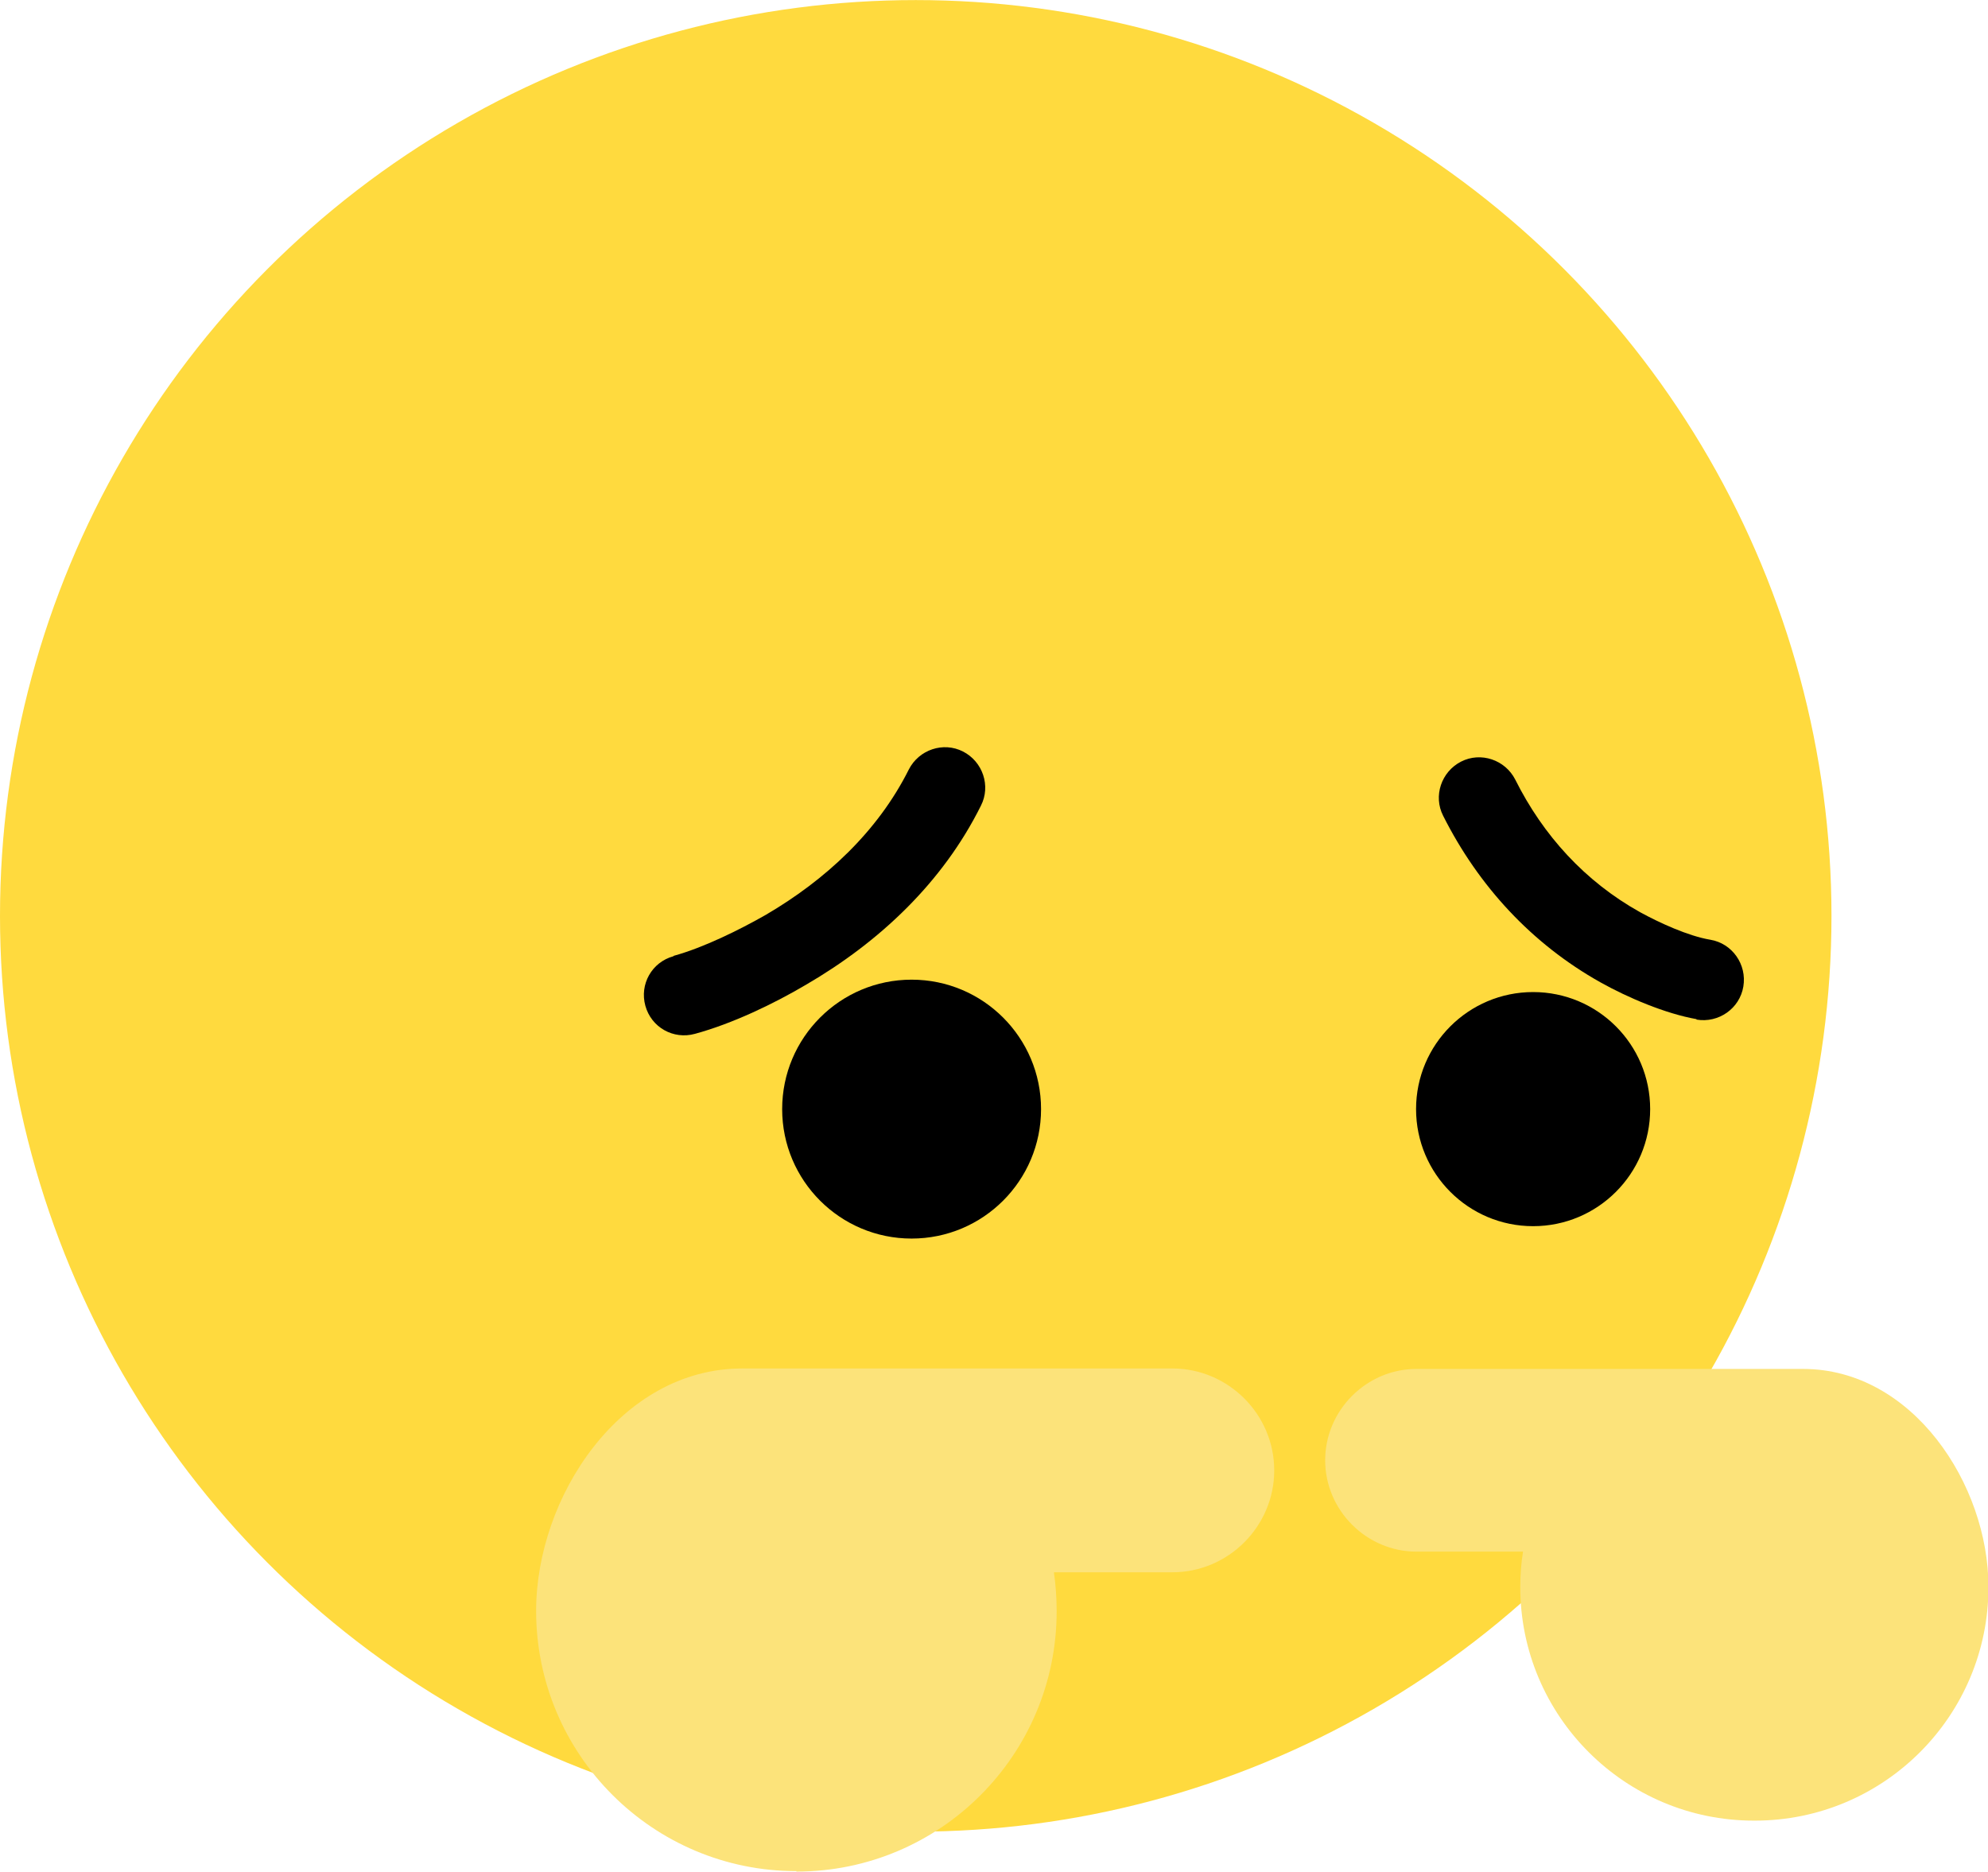
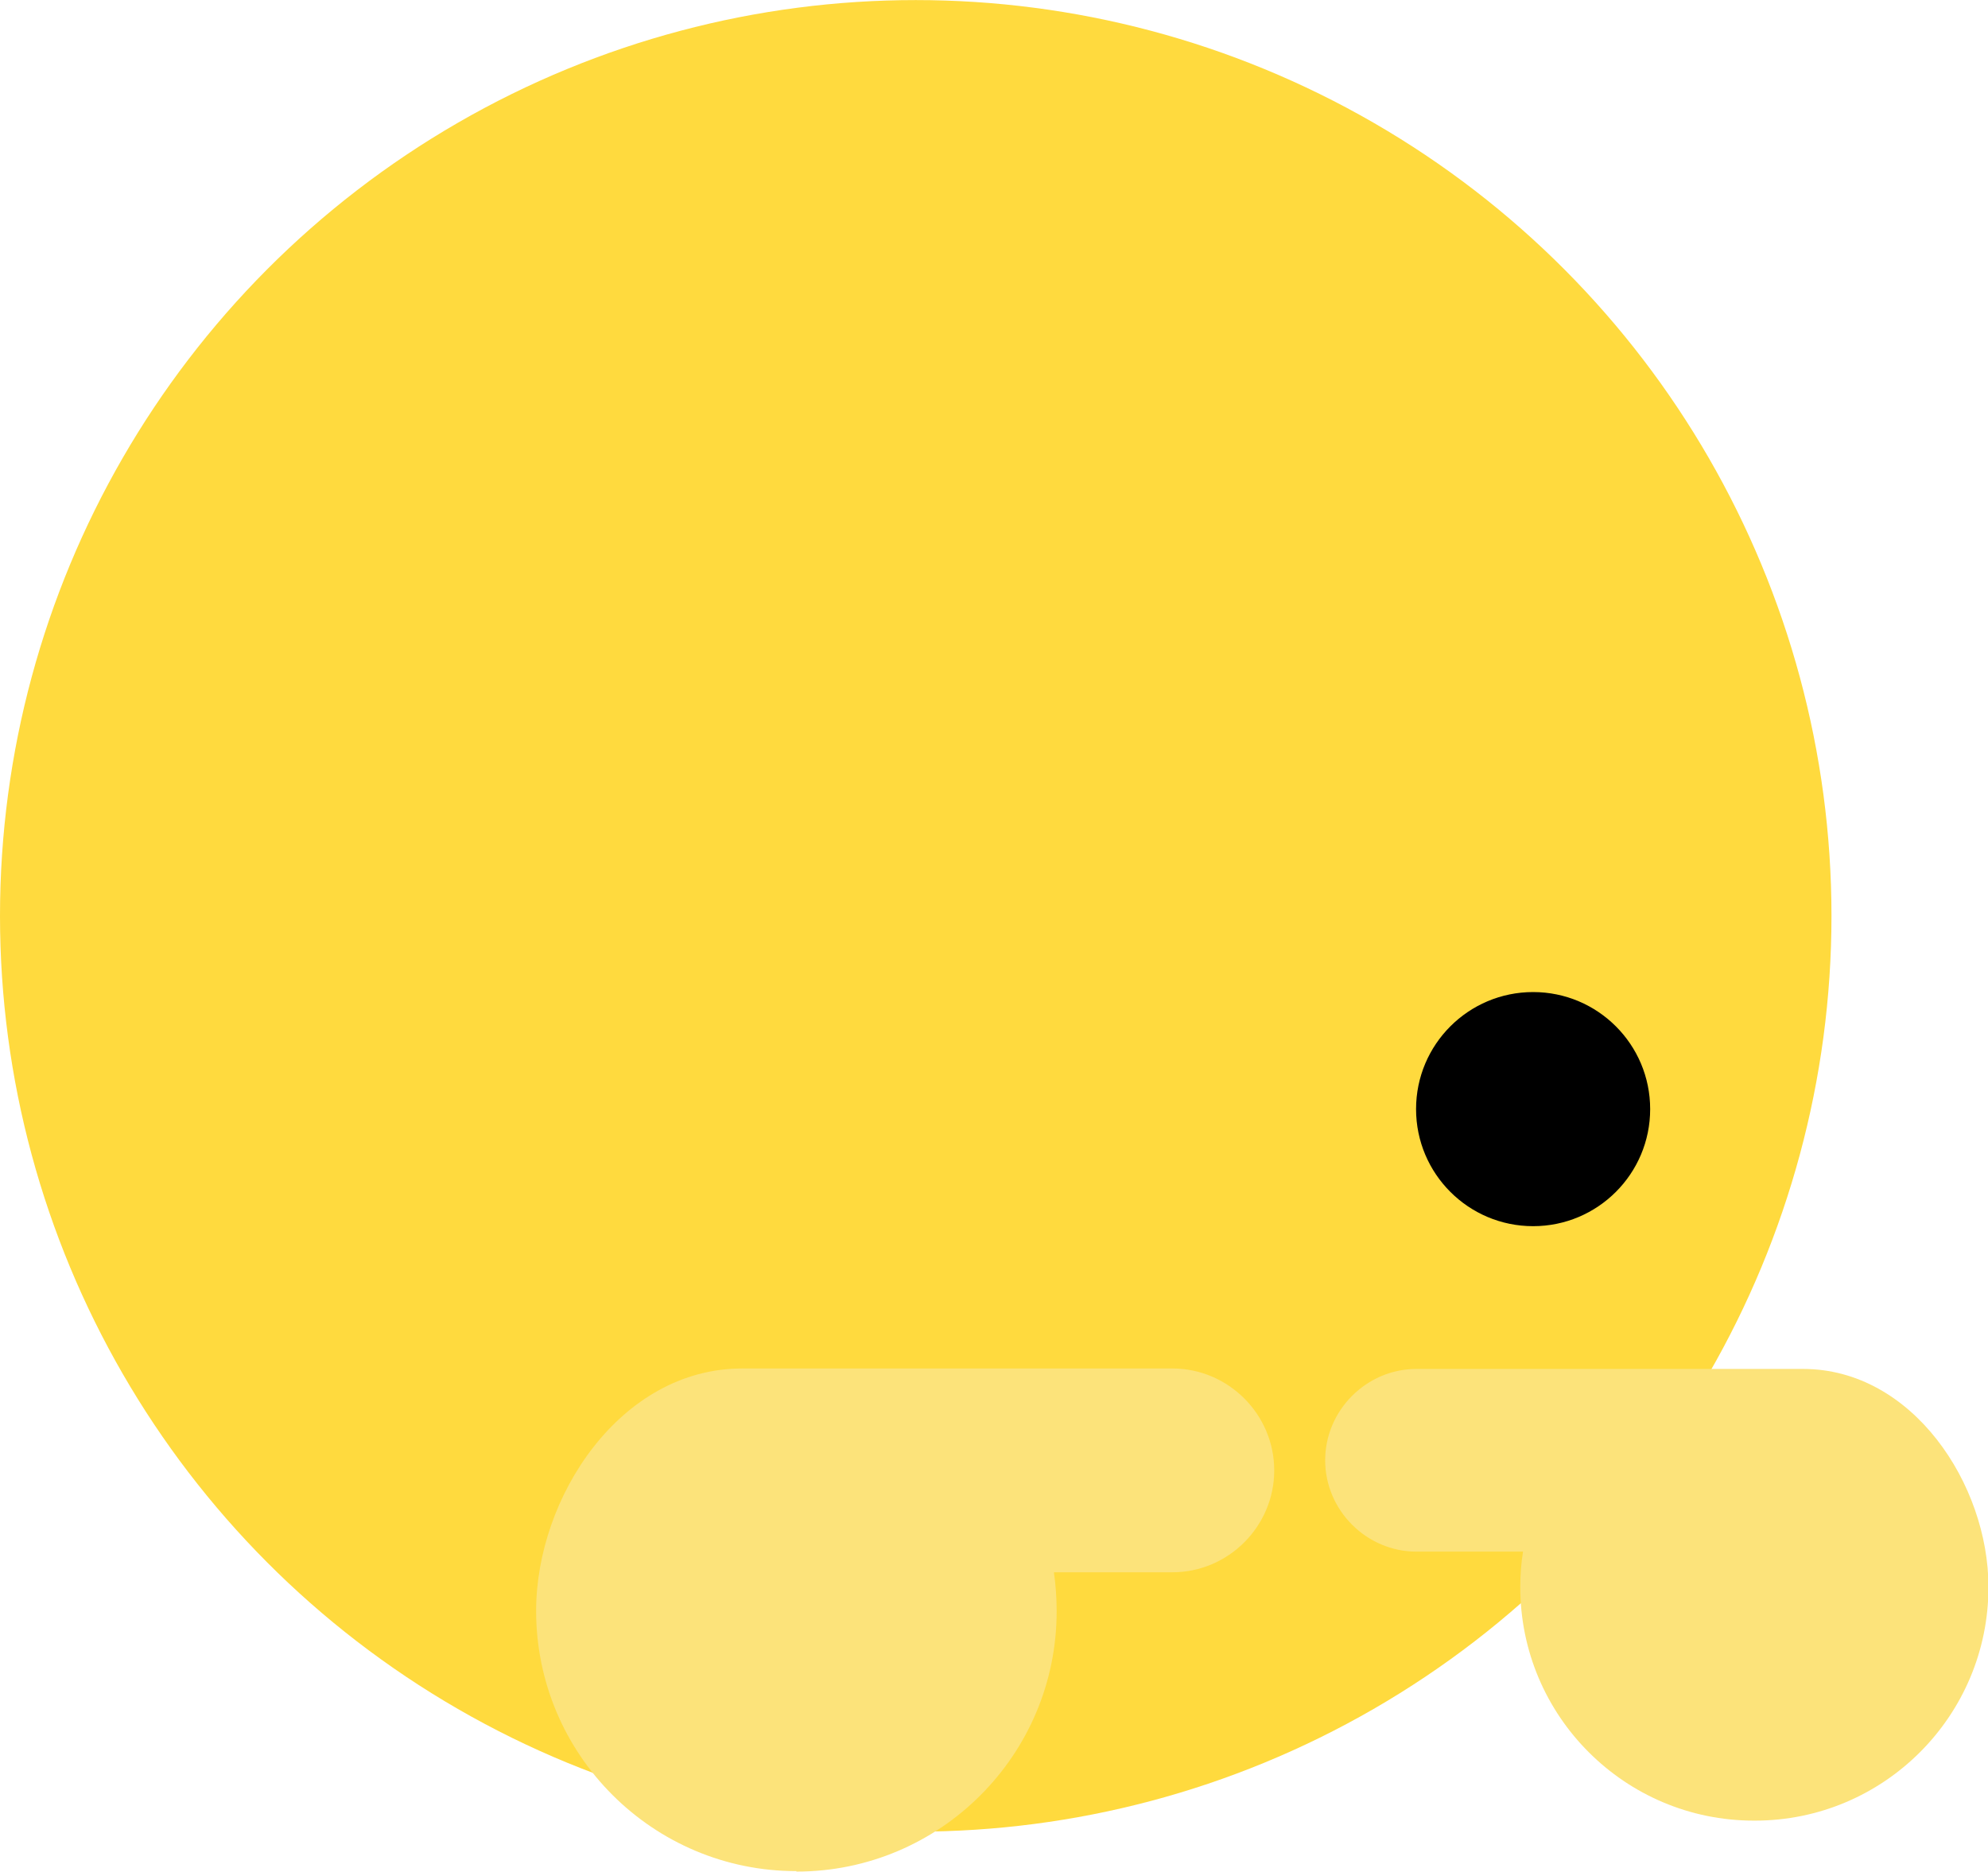
<svg xmlns="http://www.w3.org/2000/svg" xml:space="preserve" width="1.639in" height="1.543in" version="1.1" style="shape-rendering:geometricPrecision; text-rendering:geometricPrecision; image-rendering:optimizeQuality; fill-rule:evenodd; clip-rule:evenodd" viewBox="0 0 43.31 40.77">
  <defs>
    <style type="text/css">
   
    .fil1 {fill:black}
    .fil2 {fill:#FCE37A}
    .fil0 {fill:#FFDA3E}
   
  </style>
  </defs>
  <g id="Layer_x0020_1">
    <g id="_2689606296240">
      <circle class="fil0" cx="19.95" cy="19.95" r="19.95" />
-       <circle class="fil1" cx="19.86" cy="24.16" r="2.82" />
      <circle class="fil1" cx="33.4" cy="24.16" r="2.55" />
-       <path class="fil1" d="M14.68 20.82c0.65,-0.18 1.42,-0.56 2,-0.89 1.3,-0.76 2.44,-1.81 3.12,-3.17 0.22,-0.43 0.75,-0.61 1.18,-0.39 0.43,0.22 0.61,0.75 0.39,1.18 -0.83,1.67 -2.21,2.97 -3.81,3.9 -0.71,0.42 -1.61,0.85 -2.42,1.07 -0.47,0.13 -0.95,-0.14 -1.08,-0.61 -0.13,-0.47 0.14,-0.95 0.61,-1.08z" />
-       <path class="fil1" d="M36.96 22.2c-0.68,-0.12 -1.5,-0.47 -2.09,-0.8 -1.5,-0.84 -2.66,-2.1 -3.43,-3.63 -0.22,-0.43 -0.04,-0.96 0.39,-1.18 0.43,-0.22 0.96,-0.04 1.18,0.39 0.61,1.22 1.52,2.22 2.72,2.89 0.42,0.23 1.05,0.52 1.53,0.6 0.48,0.08 0.8,0.54 0.72,1.02 -0.08,0.48 -0.54,0.8 -1.02,0.72z" />
      <path class="fil2" d="M17.35 40.77c3.13,0 5.67,-2.54 5.67,-5.67 0,-0.29 -0.02,-0.57 -0.06,-0.85l2.58 0c1.22,0 2.22,-1 2.22,-2.22l0 0c0,-1.22 -1,-2.22 -2.22,-2.22l-6.13 0 -3.24 0c-2.66,0 -4.49,2.81 -4.49,5.28 0,3.13 2.54,5.67 5.67,5.67z" />
      <path class="fil2" d="M38.21 39.66c-2.81,0 -5.09,-2.28 -5.09,-5.09 0,-0.26 0.02,-0.52 0.06,-0.77l-2.32 0c-1.09,0 -1.99,-0.9 -1.99,-1.99l0 0c0,-1.09 0.9,-1.99 1.99,-1.99l5.51 0 2.91 0c2.39,0 4.04,2.52 4.04,4.75 0,2.81 -2.28,5.09 -5.09,5.09z" />
    </g>
  </g>
</svg>